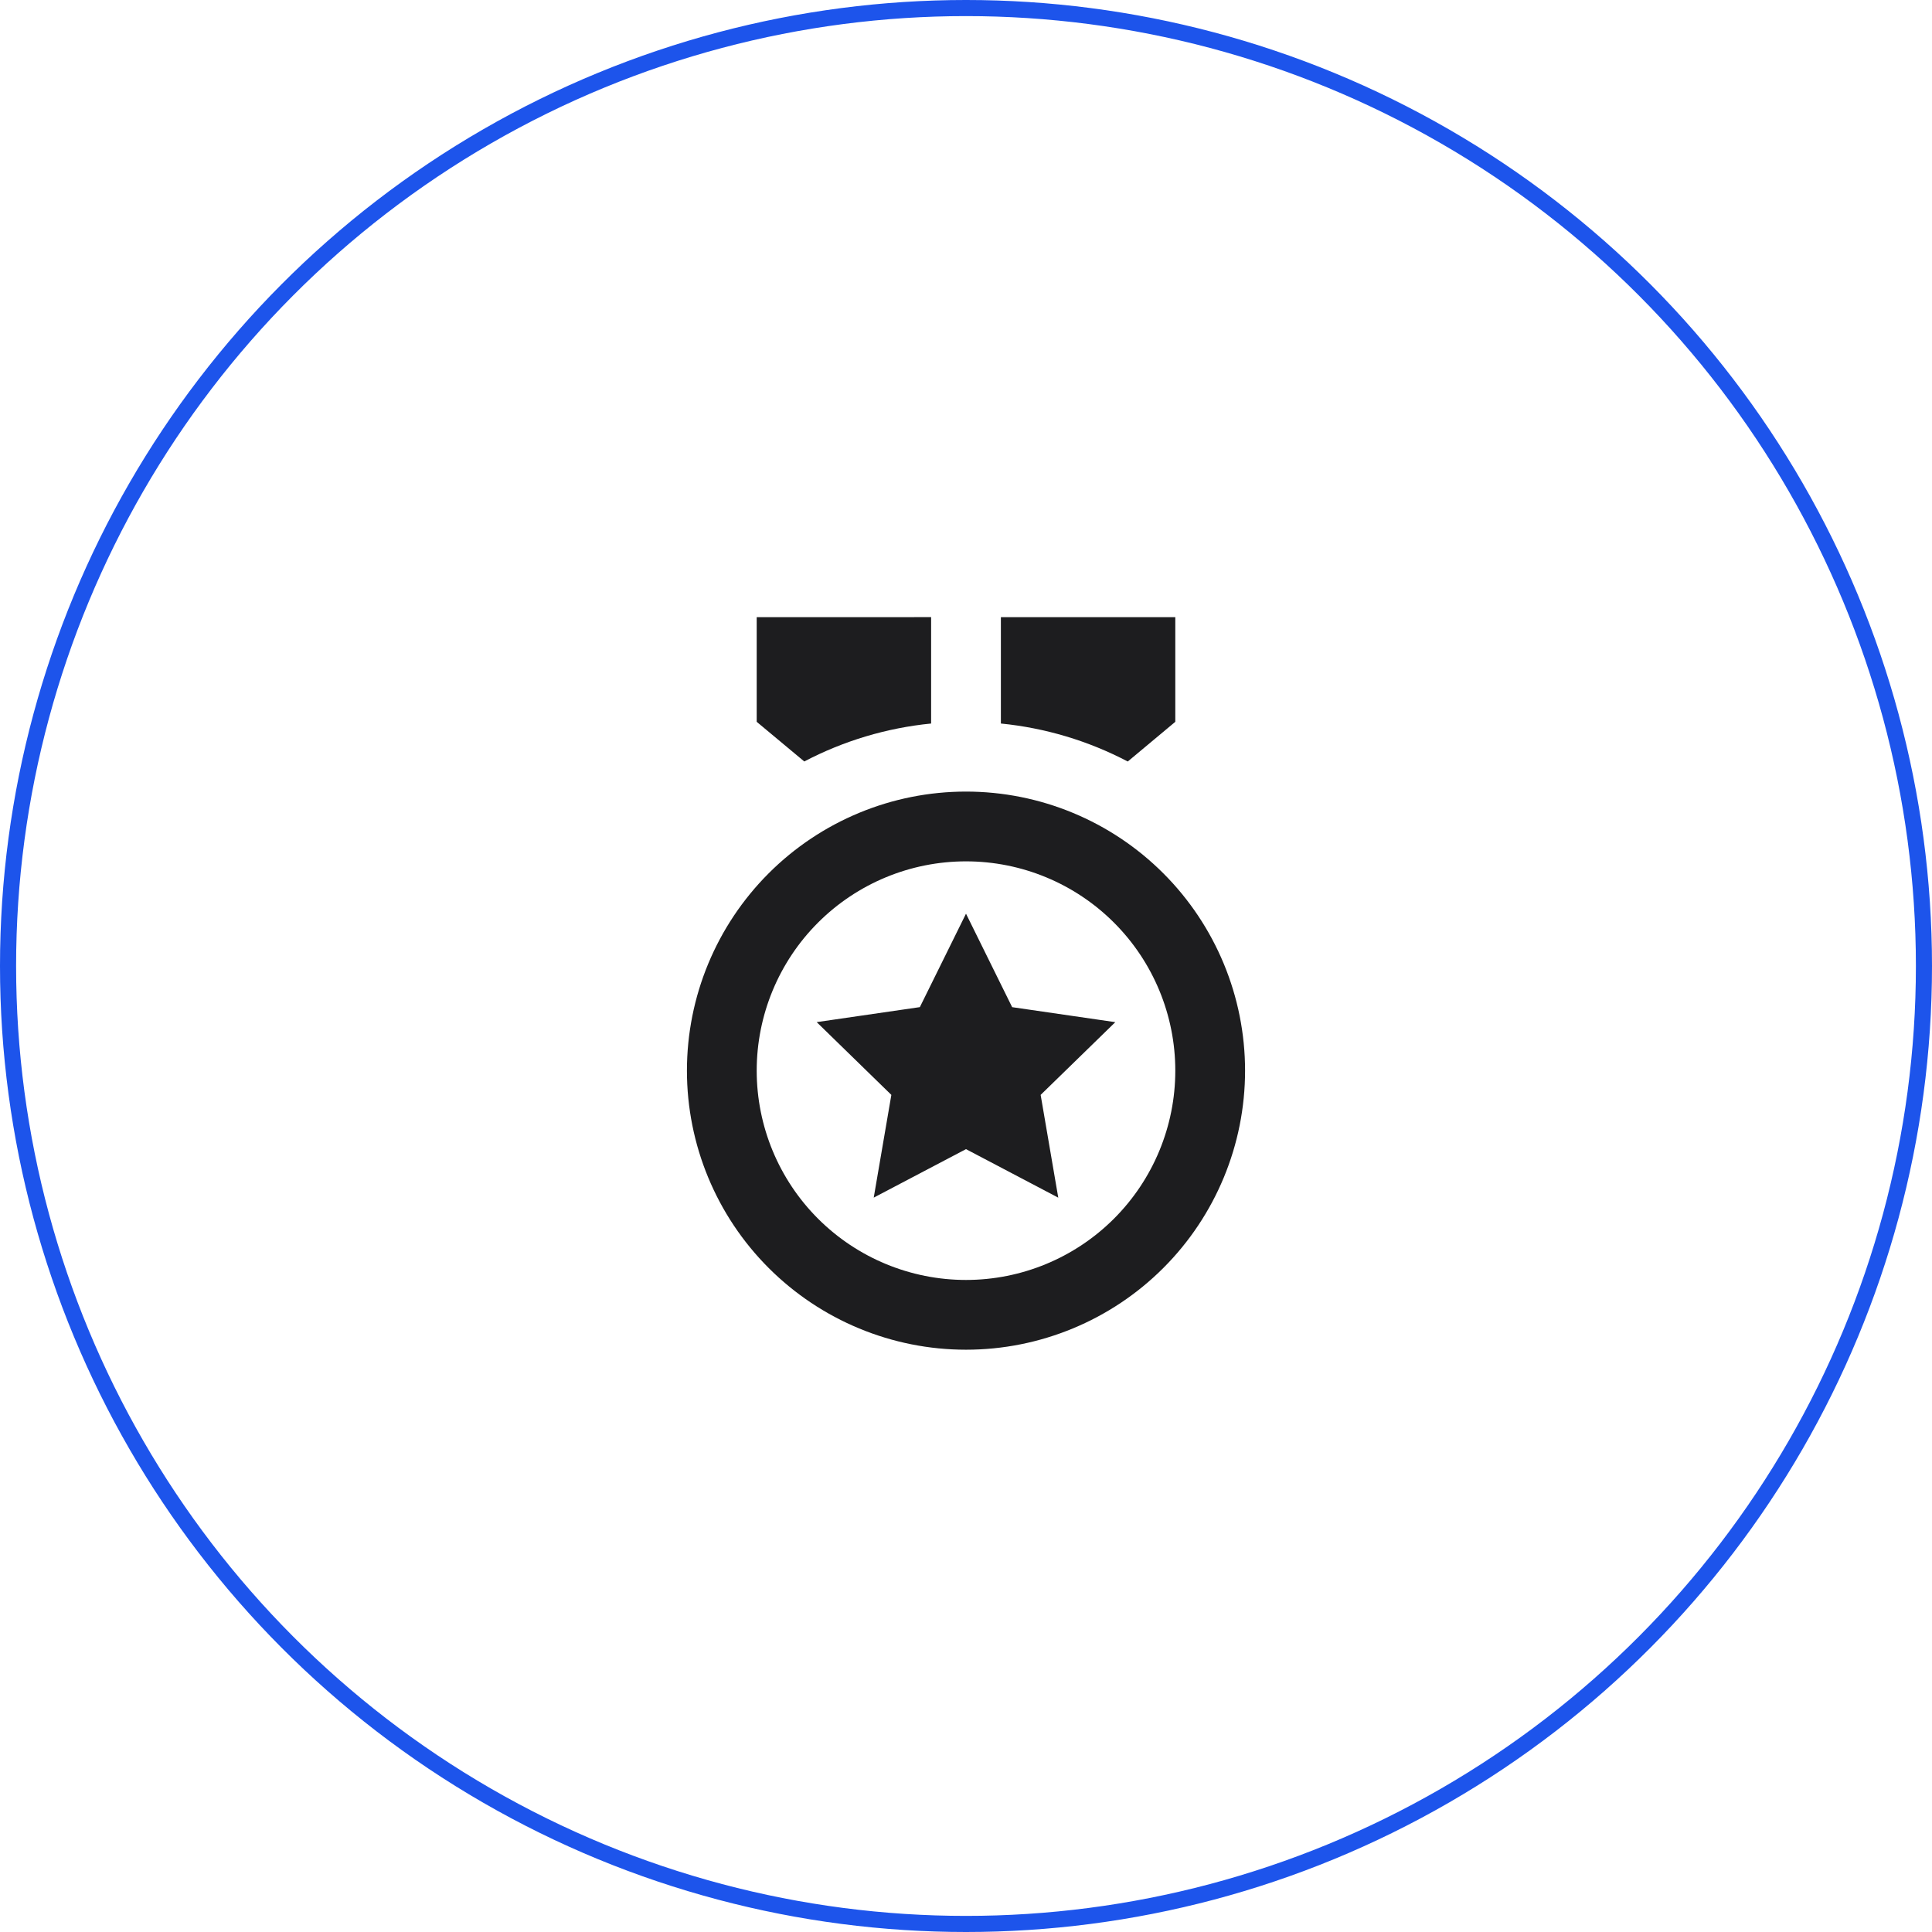
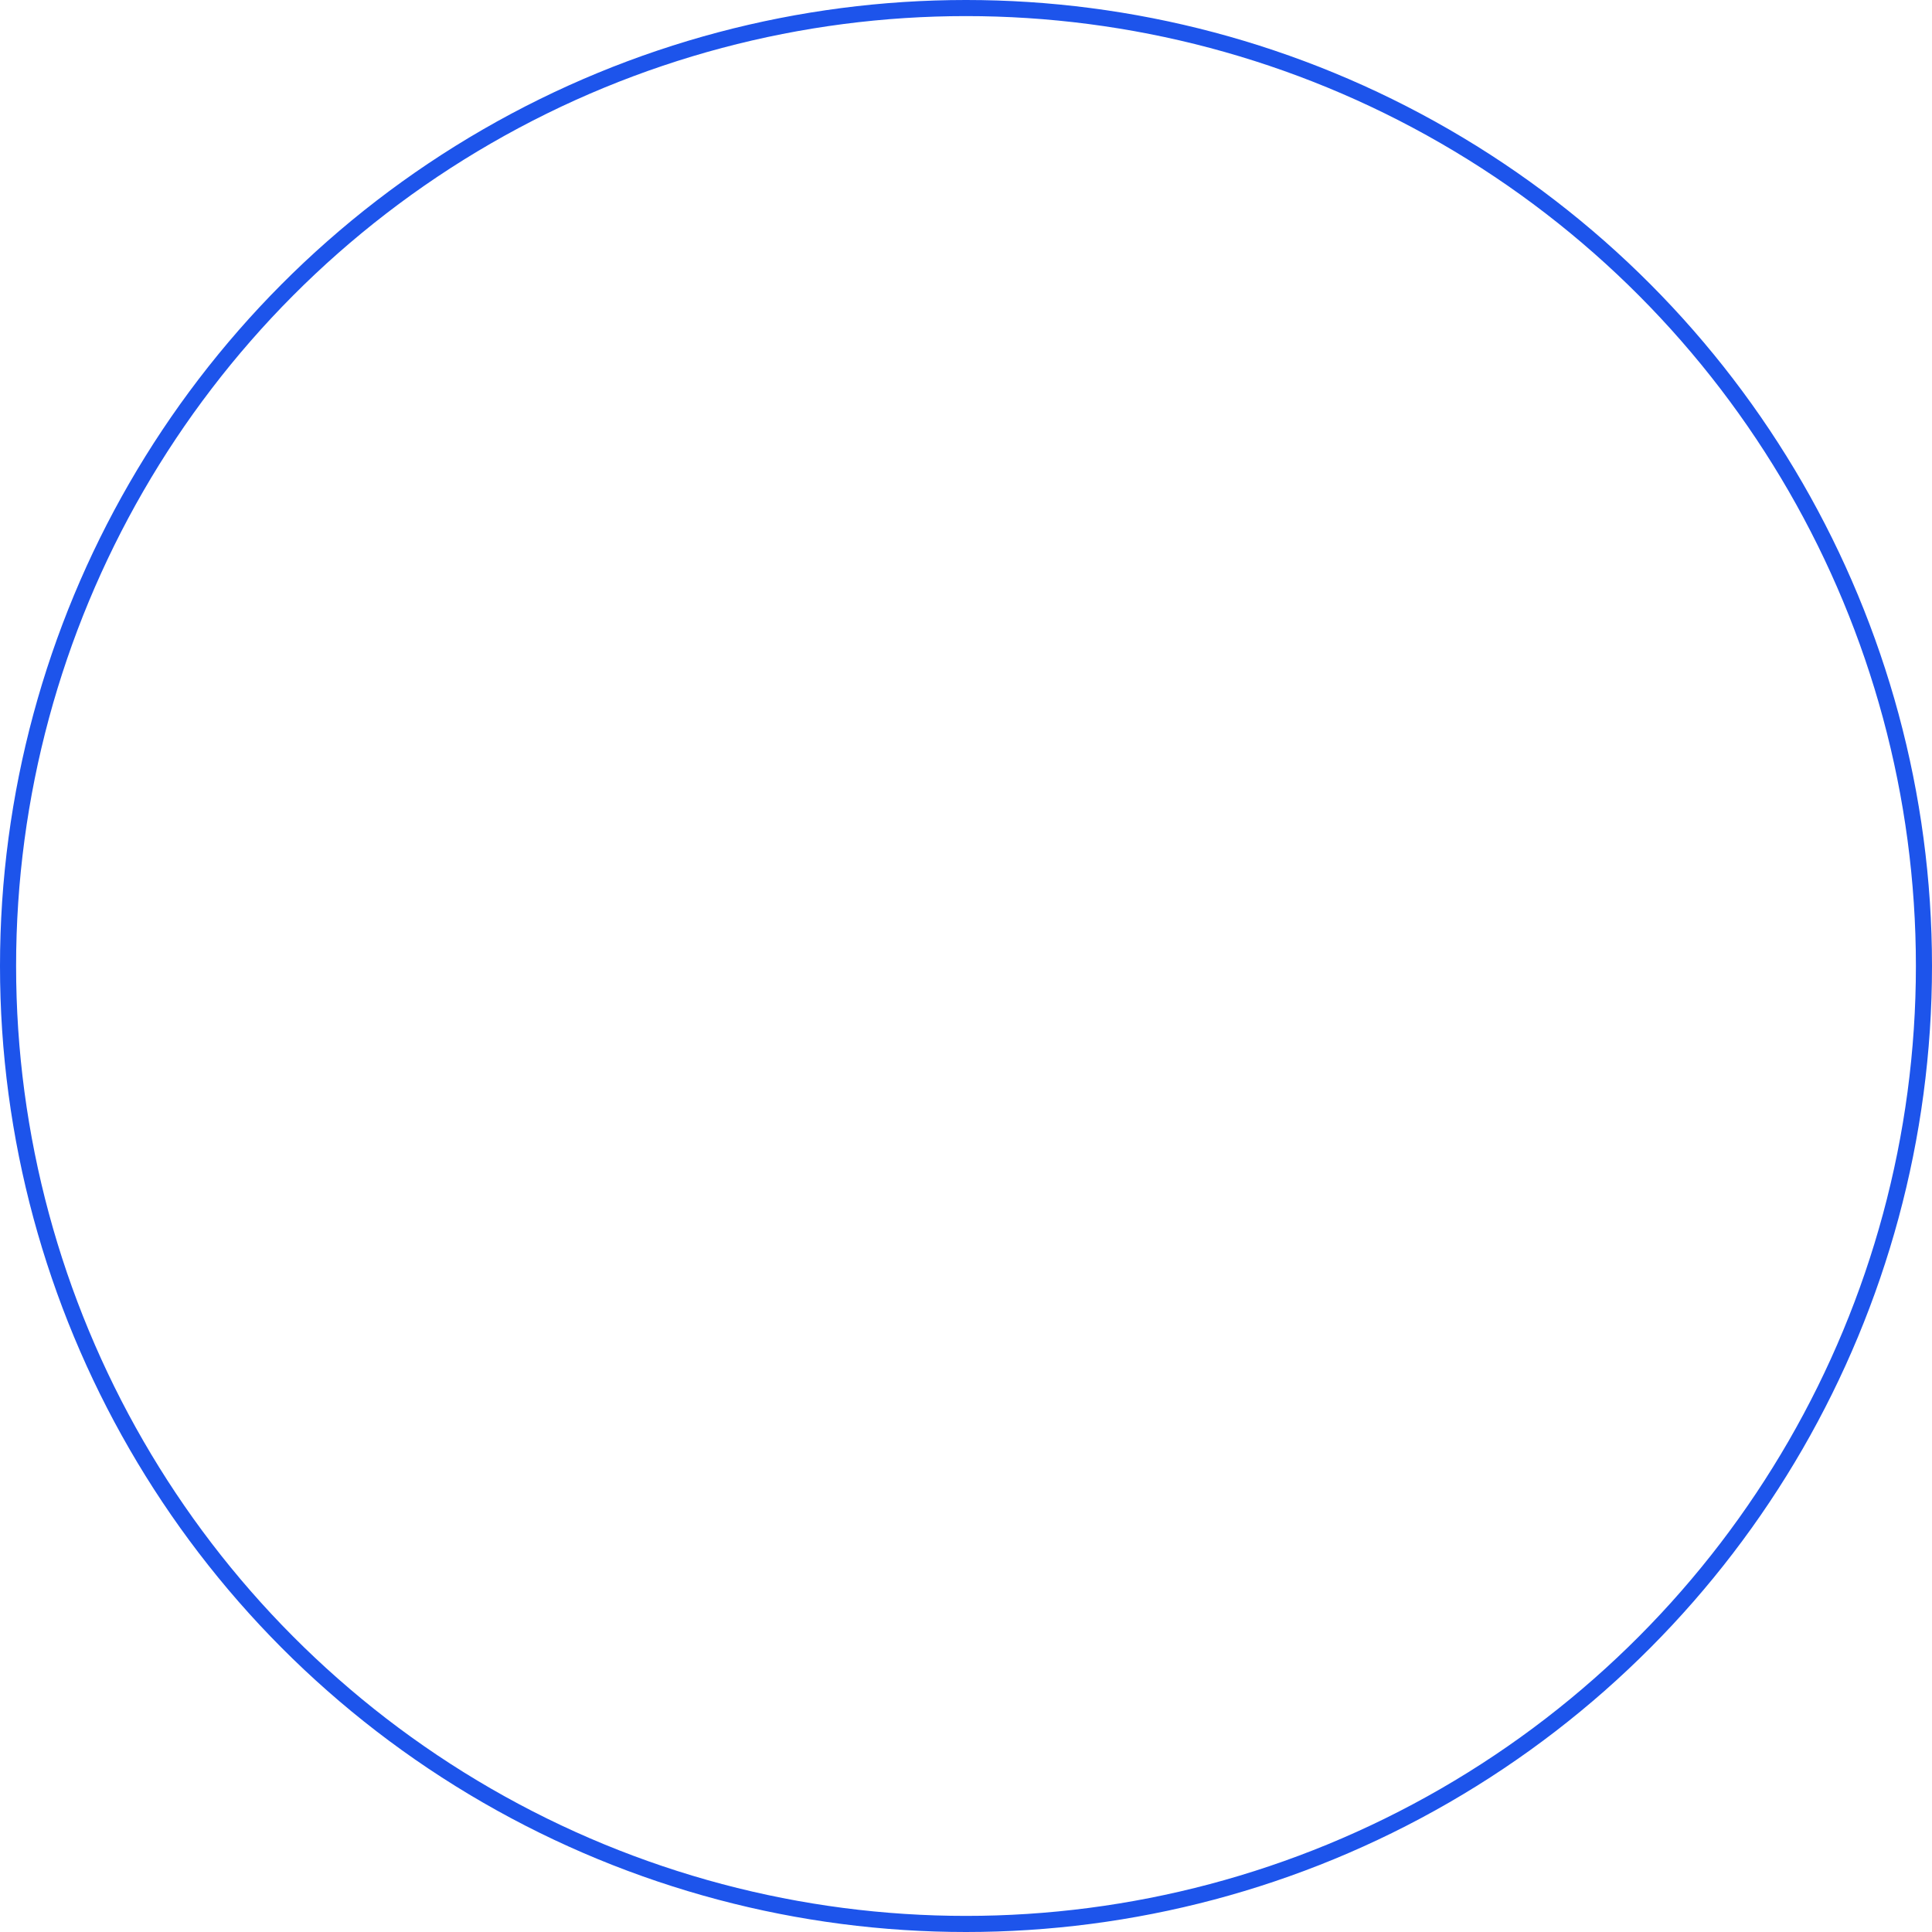
<svg xmlns="http://www.w3.org/2000/svg" width="240" height="240" viewBox="0 0 240 240" fill="none">
  <circle cx="120" cy="120" r="119" stroke="#1D54EB" stroke-width="2" />
  <g clip-path="url(#clip0_142_411)">
-     <path d="M120 98.333C129.194 98.333 138.012 101.985 144.513 108.487C151.014 114.988 154.667 123.806 154.667 133C154.667 142.194 151.014 151.012 144.513 157.513C138.012 164.014 129.194 167.666 120 167.666C110.806 167.666 101.988 164.014 95.487 157.513C88.986 151.012 85.333 142.194 85.333 133C85.333 123.806 88.986 114.988 95.487 108.487C101.988 101.985 110.806 98.333 120 98.333ZM120 107C113.104 107 106.491 109.739 101.615 114.615C96.739 119.491 94 126.104 94 133C94 139.895 96.739 146.509 101.615 151.385C106.491 156.261 113.104 159 120 159C126.896 159 133.509 156.261 138.385 151.385C143.261 146.509 146 139.895 146 133C146 126.104 143.261 119.491 138.385 114.615C133.509 109.739 126.896 107 120 107ZM120 113.5L125.733 125.113L138.547 126.976L129.273 136.011L131.462 148.777L120 142.75L108.538 148.773L110.727 136.011L101.453 126.972L114.267 125.109L120 113.5ZM146 76.666V89.666L140.094 94.598C135.192 92.026 129.841 90.424 124.333 89.879V76.666H146ZM115.667 76.662V89.879C110.161 90.423 104.811 92.024 99.911 94.593L94 89.666V76.666L115.667 76.662Z" fill="#1D1D1F" />
-   </g>
+     </g>
  <defs>
    <clipPath id="clip0_142_411">
      <rect width="26" height="26" fill="white" transform="matrix(4 0 0 4 68 68)" />
    </clipPath>
  </defs>
</svg>